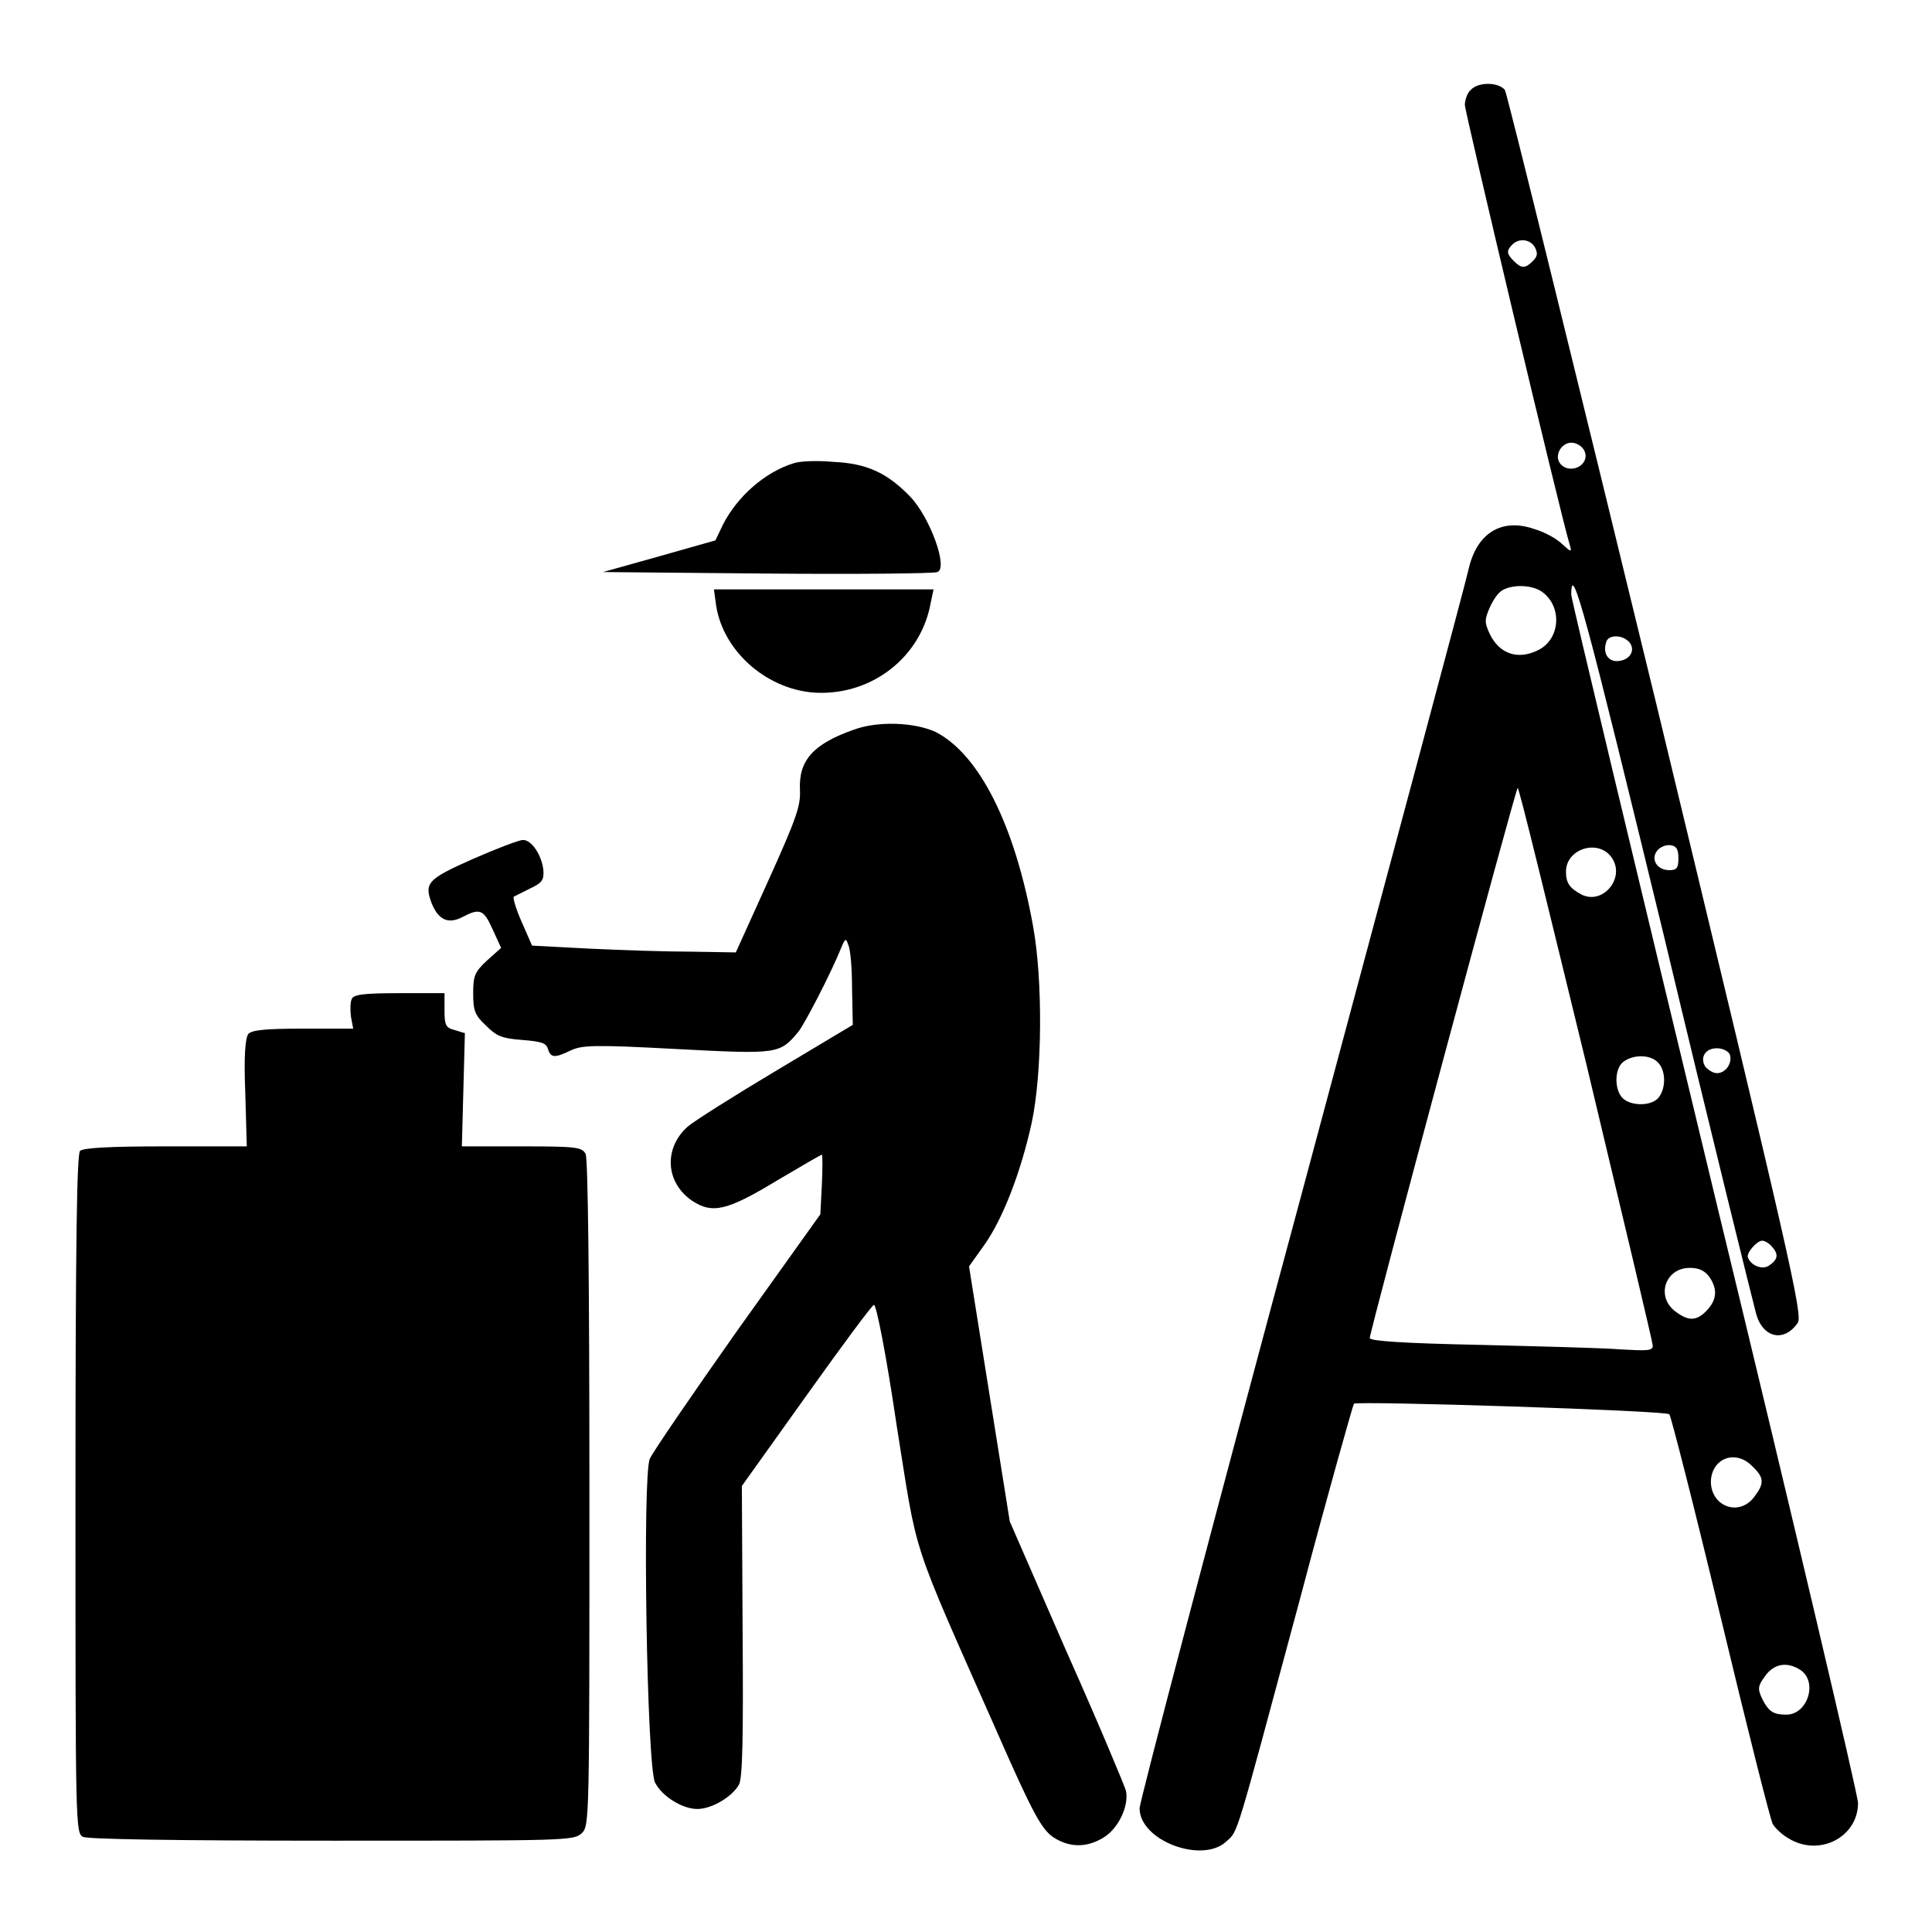
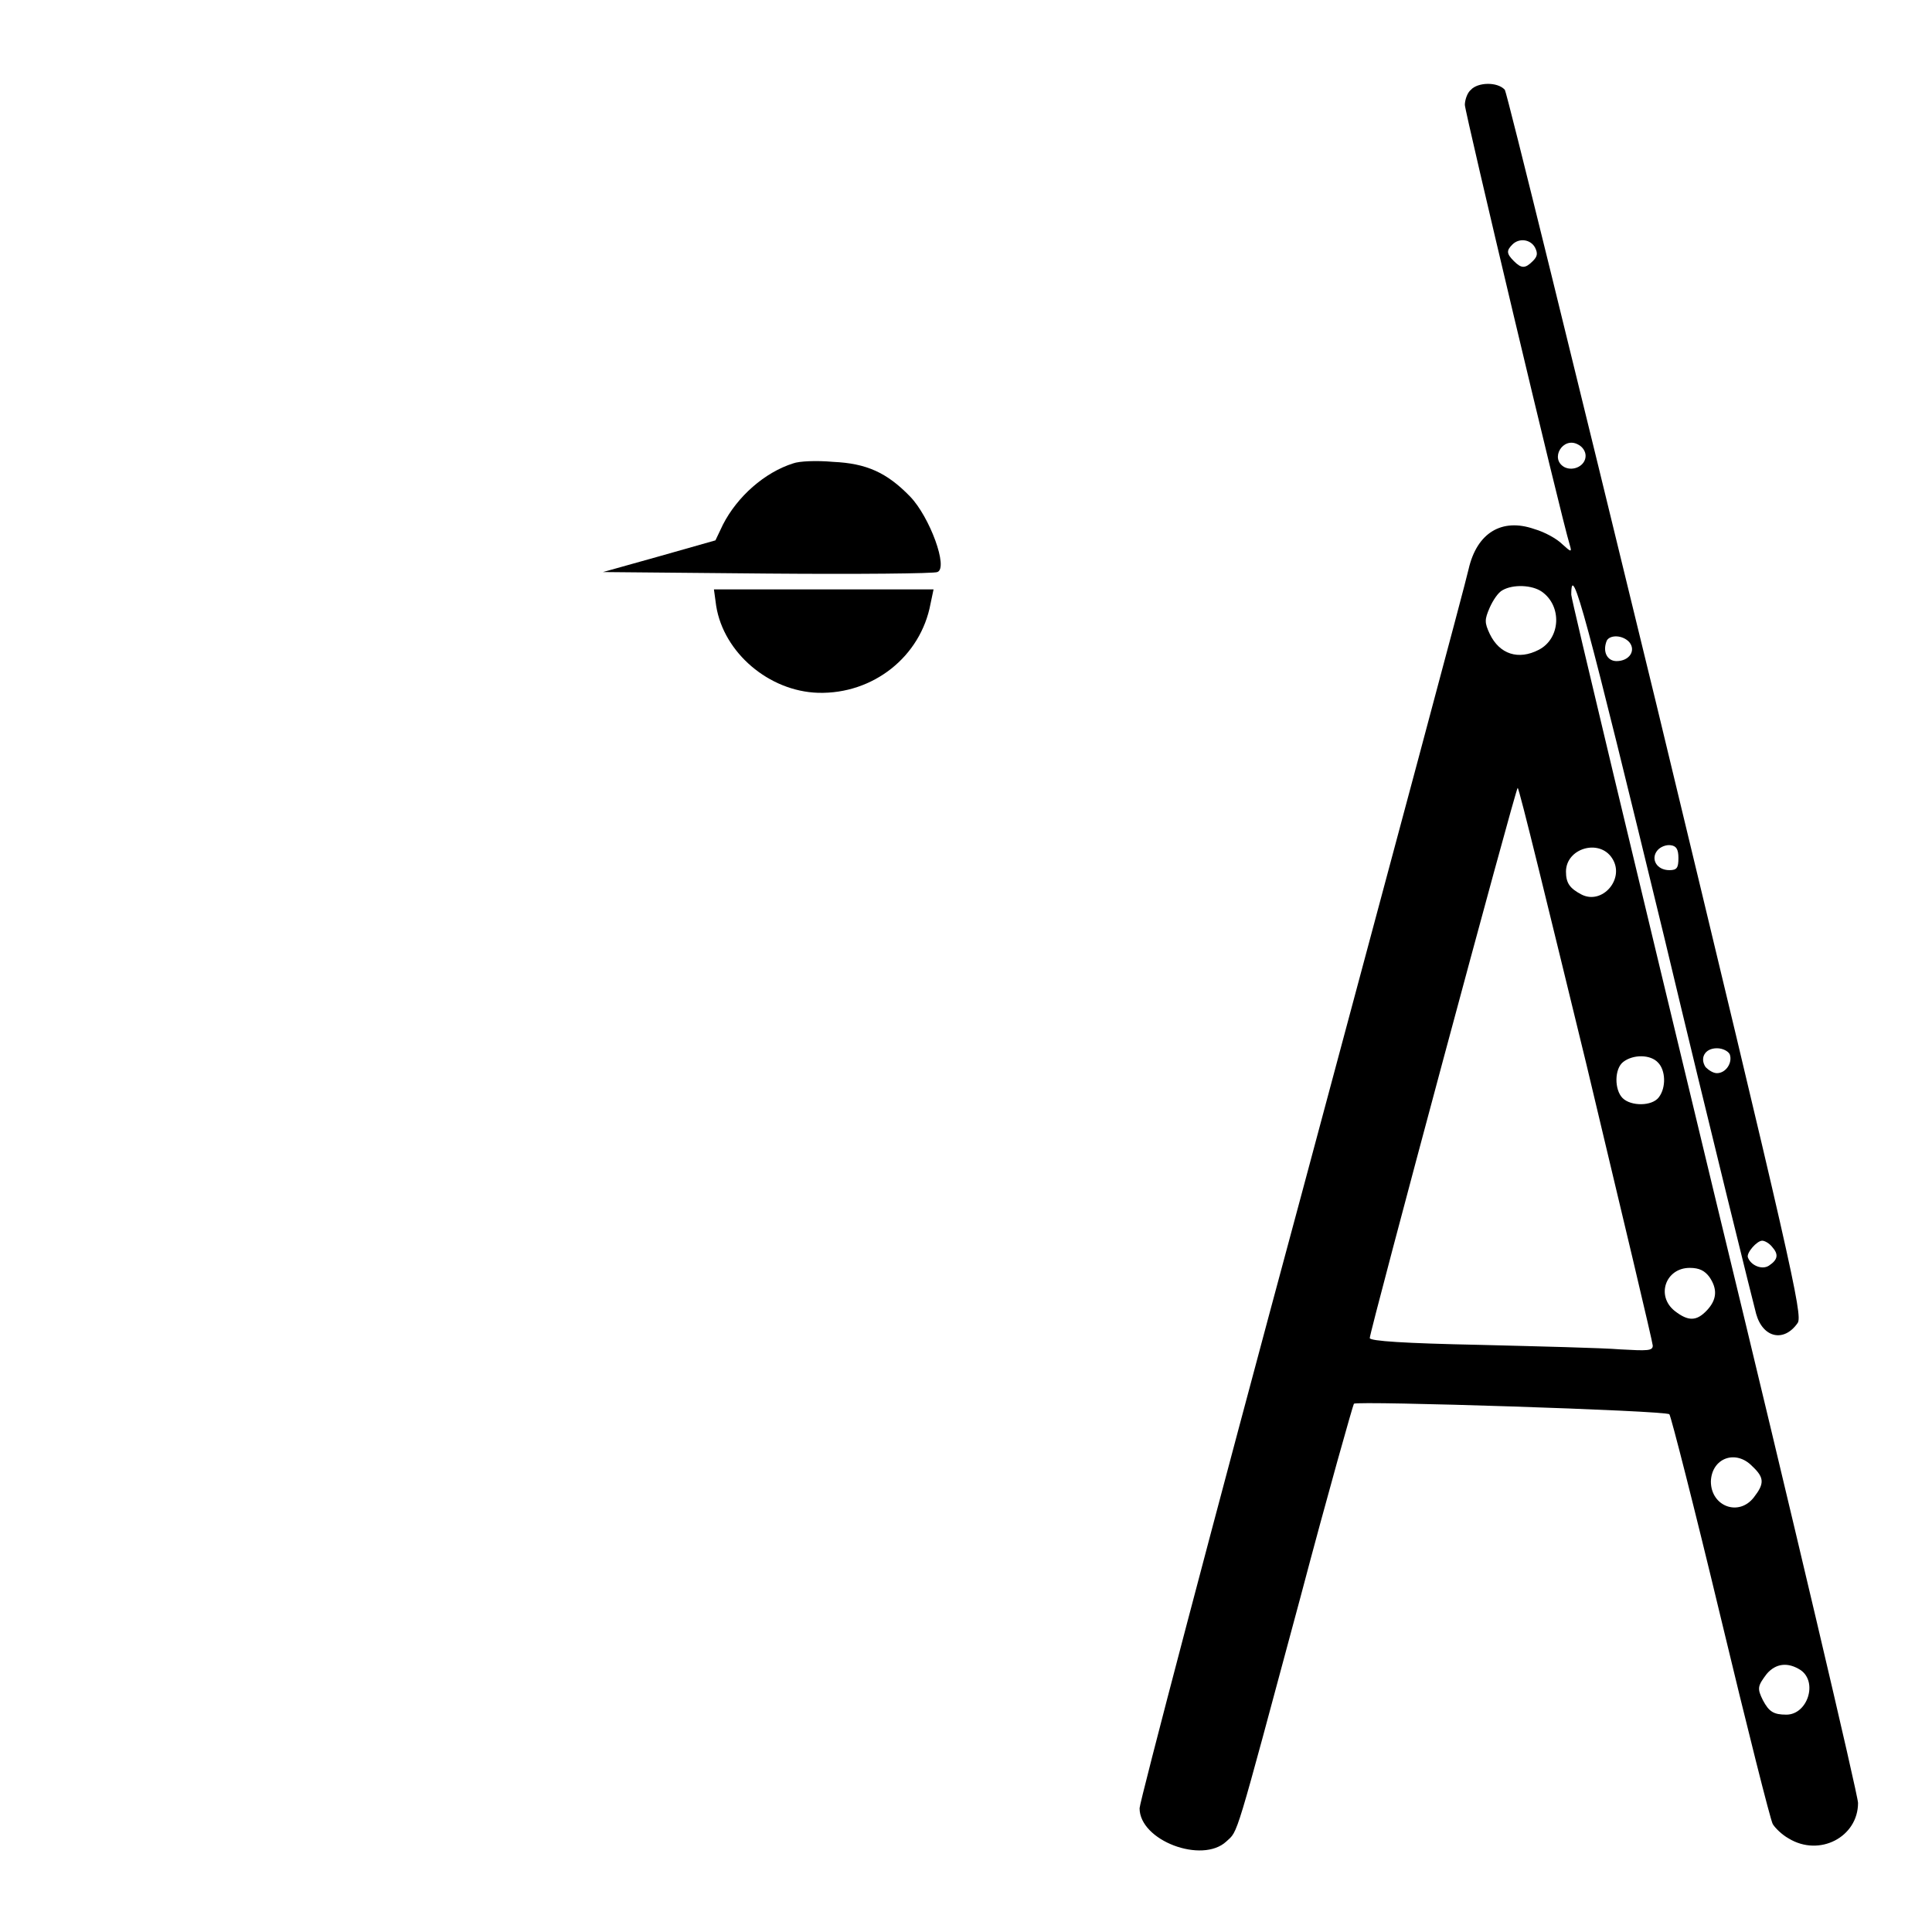
<svg xmlns="http://www.w3.org/2000/svg" version="1.1" x="0px" y="0px" viewBox="0 0 256 256" enable-background="new 0 0 256 256" xml:space="preserve">
  <g>
    <g>
      <g>
        <path fill="#000000" d="M194.9,11.9c-0.5,0.4-0.8,1.4-0.8,2c0,0.9,12.7,54.4,13.9,58.3c0.3,1,0.2,1-1-0.1c-0.7-0.7-2.3-1.6-3.7-2c-4.3-1.5-7.6,0.5-8.7,5.3c-0.3,1.5-10.3,38.7-22.1,82.7c-11.9,44.1-21.5,80.7-21.5,81.5c0,4.3,8.3,7.4,11.5,4.4c1.6-1.5,1,0.4,9.8-32.3c3.7-14,7-25.6,7.1-25.7c0.4-0.4,41.4,0.9,41.8,1.4c0.2,0.2,3.3,12.3,6.8,26.9c3.5,14.6,6.6,26.9,6.9,27.4c0.3,0.5,1.2,1.4,2.1,1.9c4.1,2.5,9.2-0.2,9.2-4.7c0-1-8.5-37.2-19-80.5c-10.4-43.2-19-79-19-79.6c0-4.7,2,2.9,12.3,45.3c6.3,26.4,11.9,48.9,12.2,50c0.9,3.2,3.7,3.8,5.5,1.2c0.7-1-0.8-7.7-18.7-81.9c-10.8-44.4-19.8-81-20.1-81.5C198.4,10.8,195.8,10.9,194.9,11.9z M203.4,32.8c0.4,0.8,0.3,1.2-0.3,1.8c-1,1-1.5,1-2.5,0c-1-1-1-1.4-0.2-2.2C201.3,31.5,202.8,31.7,203.4,32.8z M210.1,60.4c0,1.3-1.6,2.1-2.8,1.5c-2-1.1-0.2-4.1,1.8-3C209.7,59.2,210.1,59.8,210.1,60.4z M204.3,78.4c2.7,1.9,2.5,6.2-0.4,7.7c-2.7,1.4-5.2,0.6-6.5-2.1c-0.7-1.5-0.7-1.9,0-3.5c0.4-0.9,1.1-2,1.7-2.3C200.5,77.4,203,77.5,204.3,78.4z M215.9,85.1c0.9,1.1,0,2.5-1.7,2.5c-1.2,0-1.9-1.2-1.3-2.7C213.3,84.1,215,84.1,215.9,85.1z M210.2,141c4.8,20.1,8.8,36.9,8.8,37.3c0,0.7-0.7,0.7-4.3,0.5c-2.4-0.2-10.8-0.4-18.7-0.6c-9.8-0.2-14.5-0.5-14.5-0.9c0-0.9,19.4-73.1,19.6-72.9C201.3,104.4,205.3,120.9,210.2,141z M222.4,113.7c0,1.3-0.2,1.6-1.2,1.6c-1.7,0-2.5-1.5-1.6-2.6c0.4-0.5,1.2-0.8,1.8-0.7C222.1,112.1,222.4,112.5,222.4,113.7z M213.6,113.7c1.8,2.7-1.3,6.3-4.1,4.8c-1.5-0.8-2-1.5-2-3C207.5,112.4,211.9,111.1,213.6,113.7z M229.2,139.7c0.4,1.1-0.5,2.5-1.7,2.5c-0.5,0-1.1-0.4-1.5-0.8c-0.8-1.2-0.1-2.5,1.5-2.5C228.3,138.9,229,139.3,229.2,139.7z M219.7,140.8c1,1,1.1,3.3,0.1,4.6c-0.9,1.2-3.7,1.2-4.8,0.1c-1.1-1.1-1.1-3.9,0.1-4.8C216.4,139.7,218.7,139.7,219.7,140.8z M234.8,165.2c0.9,1,0.8,1.7-0.4,2.5c-0.9,0.6-2.4,0-2.8-1.1c-0.2-0.6,1.2-2.2,1.9-2.2C233.8,164.4,234.4,164.7,234.8,165.2z M226.5,169.2c1.1,1.6,1,3-0.3,4.4c-1.4,1.5-2.5,1.5-4.3,0.1c-2.5-2-1.2-5.7,2-5.7C225.2,168,225.9,168.4,226.5,169.2z M232.2,194.3c1.6,1.5,1.6,2.3,0.2,4.1c-2,2.6-5.7,1.2-5.7-2.1C226.8,193.2,230,192,232.2,194.3z M238.6,221.3c2.3,1.6,0.9,5.9-1.9,5.9c-1.7,0-2.3-0.4-3.1-1.9c-0.8-1.6-0.7-1.9,0.5-3.5C235.3,220.4,236.9,220.2,238.6,221.3z" />
        <path fill="#000000" d="M105.1,61.4c-3.8,1.2-7.4,4.4-9.3,8.1l-1,2.1l-7.4,2.1l-7.5,2.1l21.8,0.2c12,0.1,22.1,0,22.5-0.2c1.5-0.5-1-7.3-3.6-10c-3.1-3.2-5.8-4.4-10.2-4.6C108.2,61,105.9,61.1,105.1,61.4z" />
        <path fill="#000000" d="M94.9,80.3c1,6.2,7,11.3,13.5,11.5C115.7,92,122,87,123.3,80l0.4-1.9h-14.6H94.6L94.9,80.3z" />
-         <path fill="#000000" d="M113.1,96.7c-5.4,1.9-7.3,4.1-7.1,8c0.1,2.1-0.5,3.8-4.2,12l-4.3,9.5l-5.9-0.1c-3.3,0-9.4-0.2-13.5-0.4l-7.6-0.4l-1.4-3.2c-0.8-1.8-1.2-3.3-1-3.3c0.2-0.1,1.2-0.6,2.2-1.1c1.5-0.7,1.8-1.1,1.7-2.4c-0.2-1.9-1.5-4-2.7-4c-0.5,0-3.4,1.1-6.6,2.5c-6.1,2.7-6.5,3.2-5.5,5.9c0.9,2.2,2.2,2.8,4.1,1.8c2.3-1.2,2.8-1,4,1.7l1.1,2.4l-1.9,1.7c-1.6,1.5-1.8,2-1.8,4.3c0,2.3,0.2,2.9,1.7,4.3c1.4,1.4,2.1,1.7,4.8,1.9c2.5,0.2,3.2,0.4,3.4,1.2c0.4,1.2,0.9,1.2,3,0.2c1.5-0.7,2.9-0.8,14-0.2c13.5,0.7,13.7,0.7,16.2-2.3c0.8-1,4.3-7.7,5.7-11.2c0.5-1.2,0.6-1.2,0.9-0.3c0.3,0.6,0.5,3.2,0.5,5.8l0.1,4.8l-10.2,6.1c-5.7,3.4-10.9,6.7-11.7,7.4c-3.2,2.9-2.9,7.4,0.6,9.8c2.7,1.8,4.7,1.3,11.3-2.7c3.2-1.9,5.8-3.4,5.9-3.4s0.1,1.8,0,4l-0.2,3.9l-11,15.4c-6,8.5-11.2,16.1-11.6,17c-1,2.4-0.4,40.8,0.7,42.9c0.9,1.8,3.6,3.5,5.6,3.5c1.9,0,4.6-1.6,5.5-3.2c0.5-0.8,0.6-6.2,0.5-20.4l-0.1-19.2l8.5-11.9c4.7-6.6,8.7-12,9-12.1c0.3-0.1,1.6,6.4,3,15.9c2.9,18.1,1.6,14.2,13.4,40.9c4.7,10.7,5.8,12.6,7.3,13.7c2.1,1.4,4.4,1.5,6.7,0.1c2-1.2,3.4-4.2,3-6.2c-0.2-0.7-3.7-9.1-7.9-18.5l-7.5-17.2l-2.7-16.9l-2.7-16.9l2-2.8c2.5-3.5,4.9-9.8,6.3-16.2c1.4-6.5,1.5-18.8,0.2-26c-2.4-13.4-7.1-22.8-12.9-25.8C121.2,95.7,116.3,95.5,113.1,96.7z" />
-         <path fill="#000000" d="M46.6,132.4c-0.2,0.4-0.2,1.5-0.1,2.3l0.3,1.6h-6.7c-5.1,0-6.7,0.2-7.2,0.7c-0.4,0.6-0.6,2.9-0.4,7.8l0.2,7.1H21.9c-7.6,0-10.8,0.2-11.3,0.6C10.2,153,10,163.8,10,198c0,43.8,0,44.9,1,45.4c0.7,0.3,12,0.5,33,0.5c31.3,0,32,0,33.1-1c1-1,1-1.7,1-45c0-29.3-0.2-44.3-0.5-45c-0.5-0.9-1.2-1-8.5-1h-7.9l0.2-7.5l0.2-7.5l-1.3-0.4c-1.2-0.3-1.4-0.6-1.4-2.6v-2.3h-6C48,131.6,46.8,131.8,46.6,132.4z" />
      </g>
    </g>
  </g>
</svg>